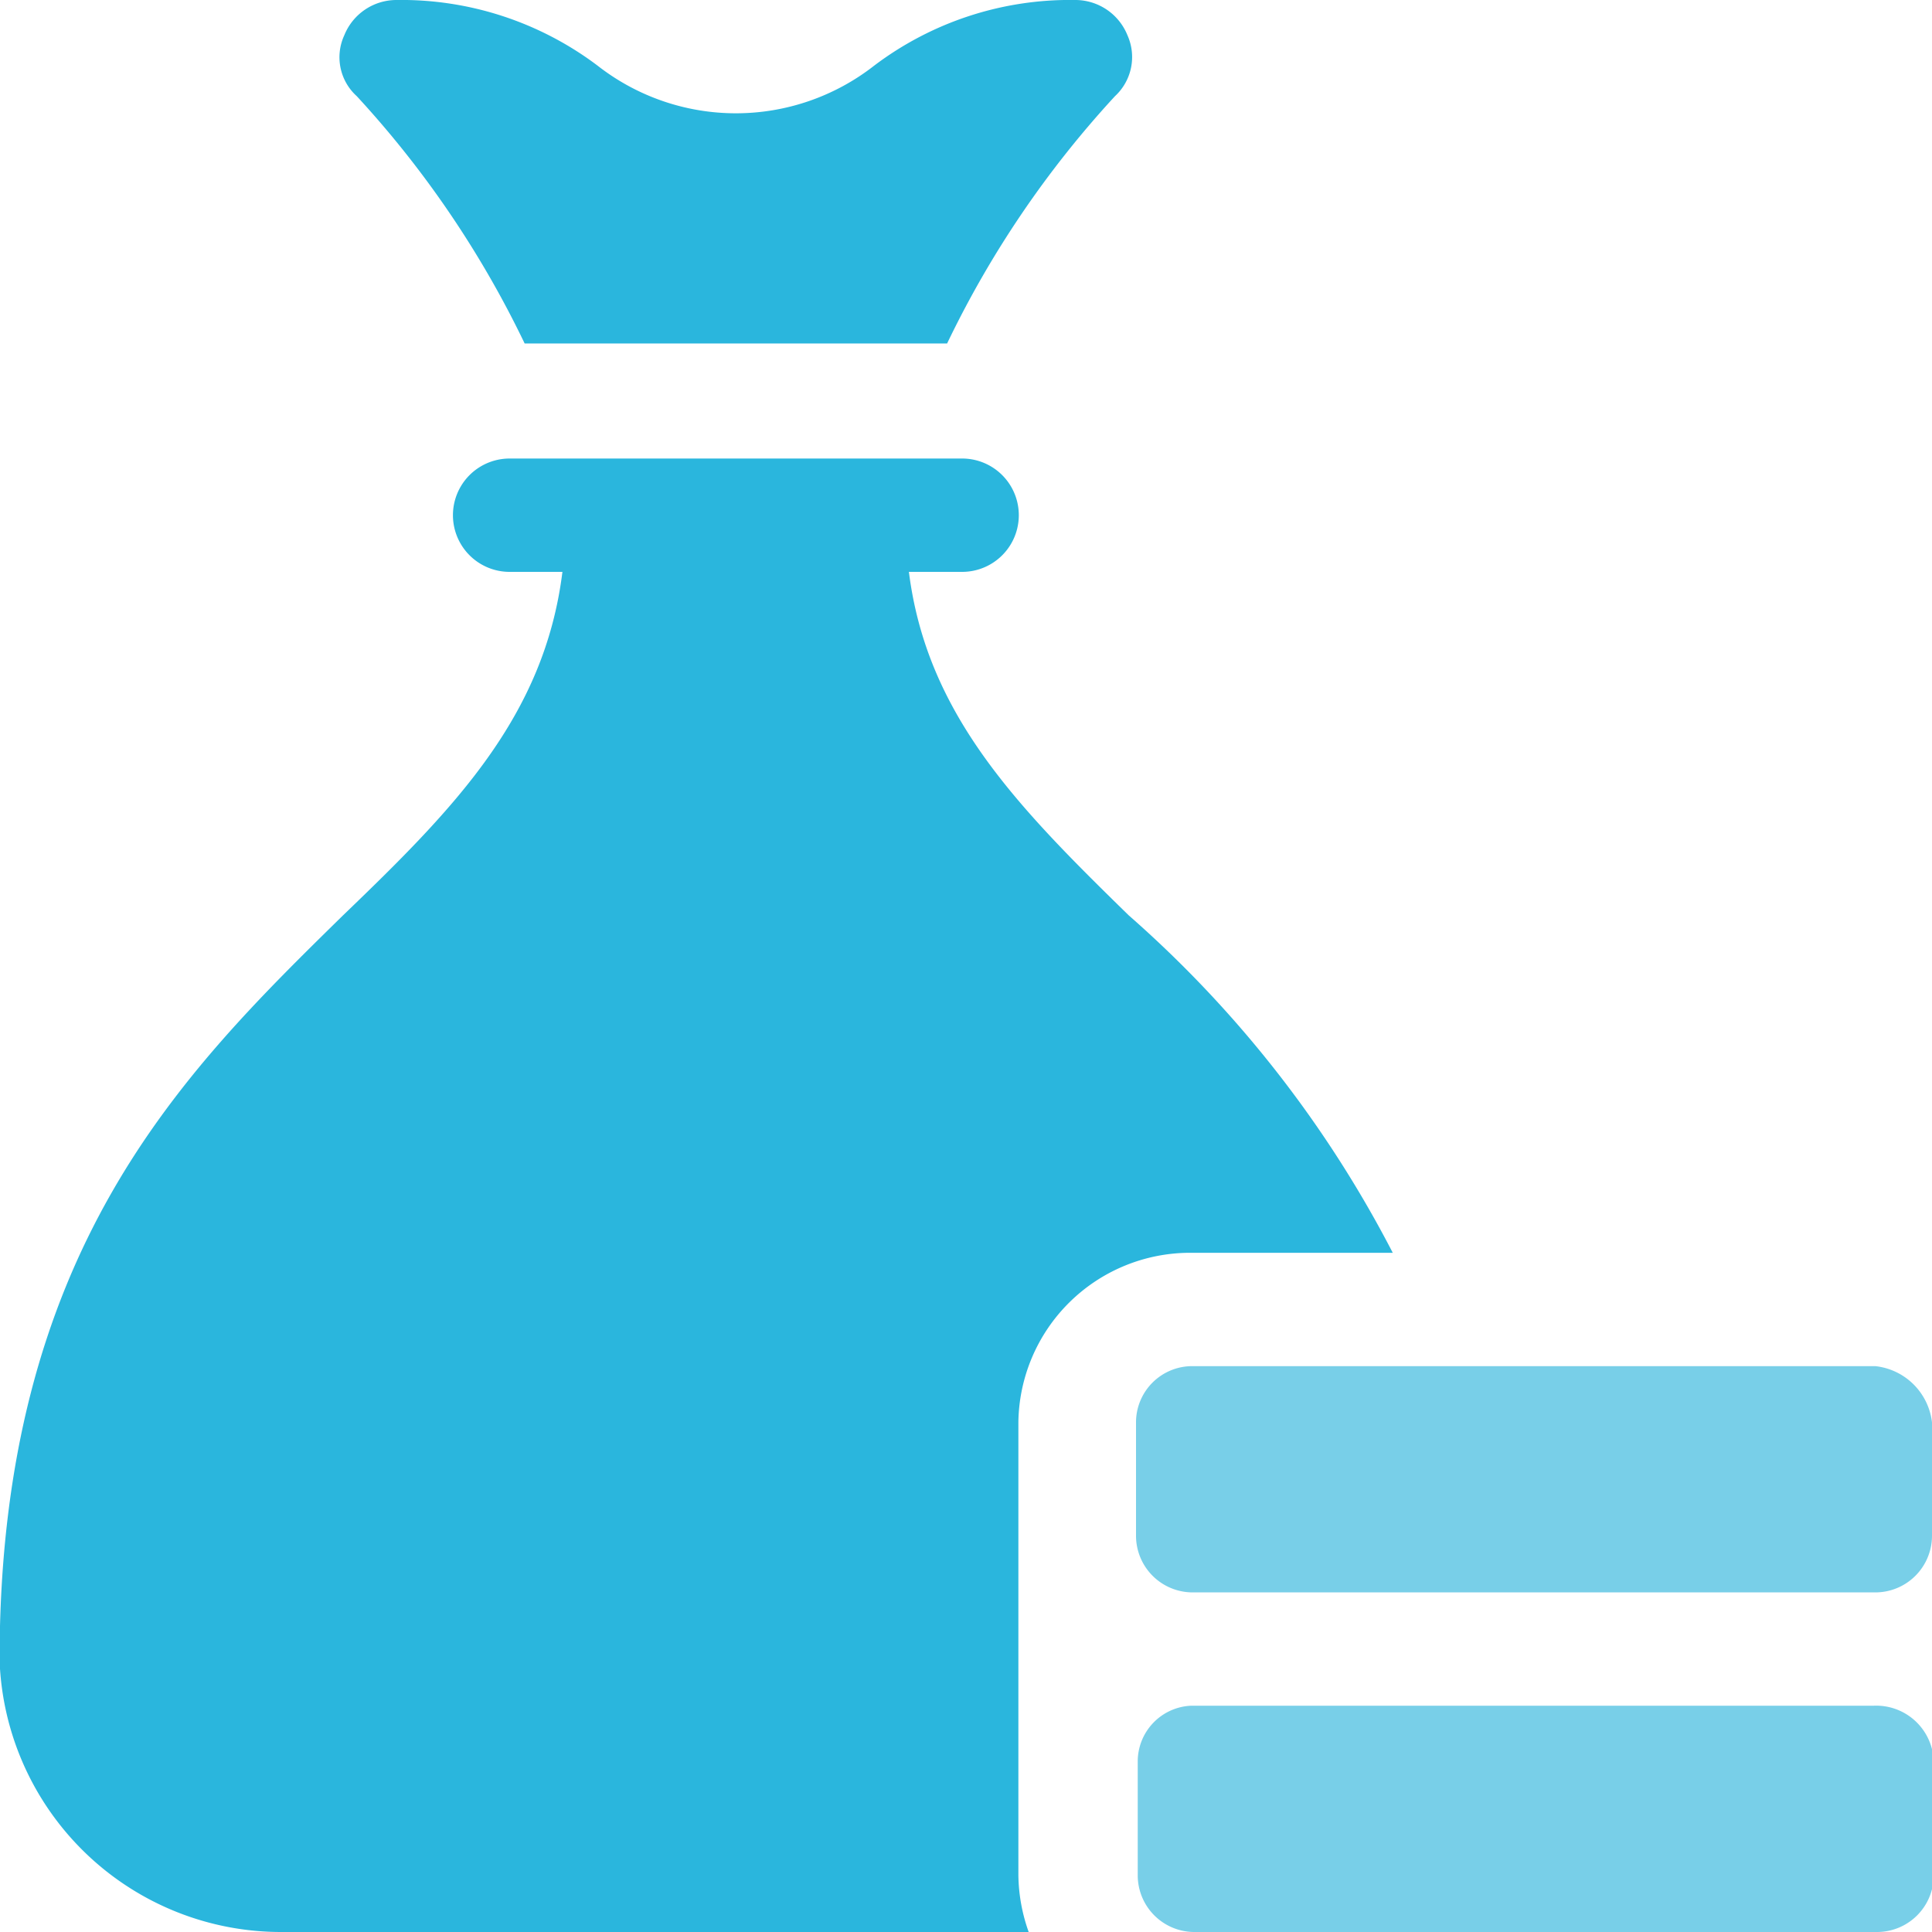
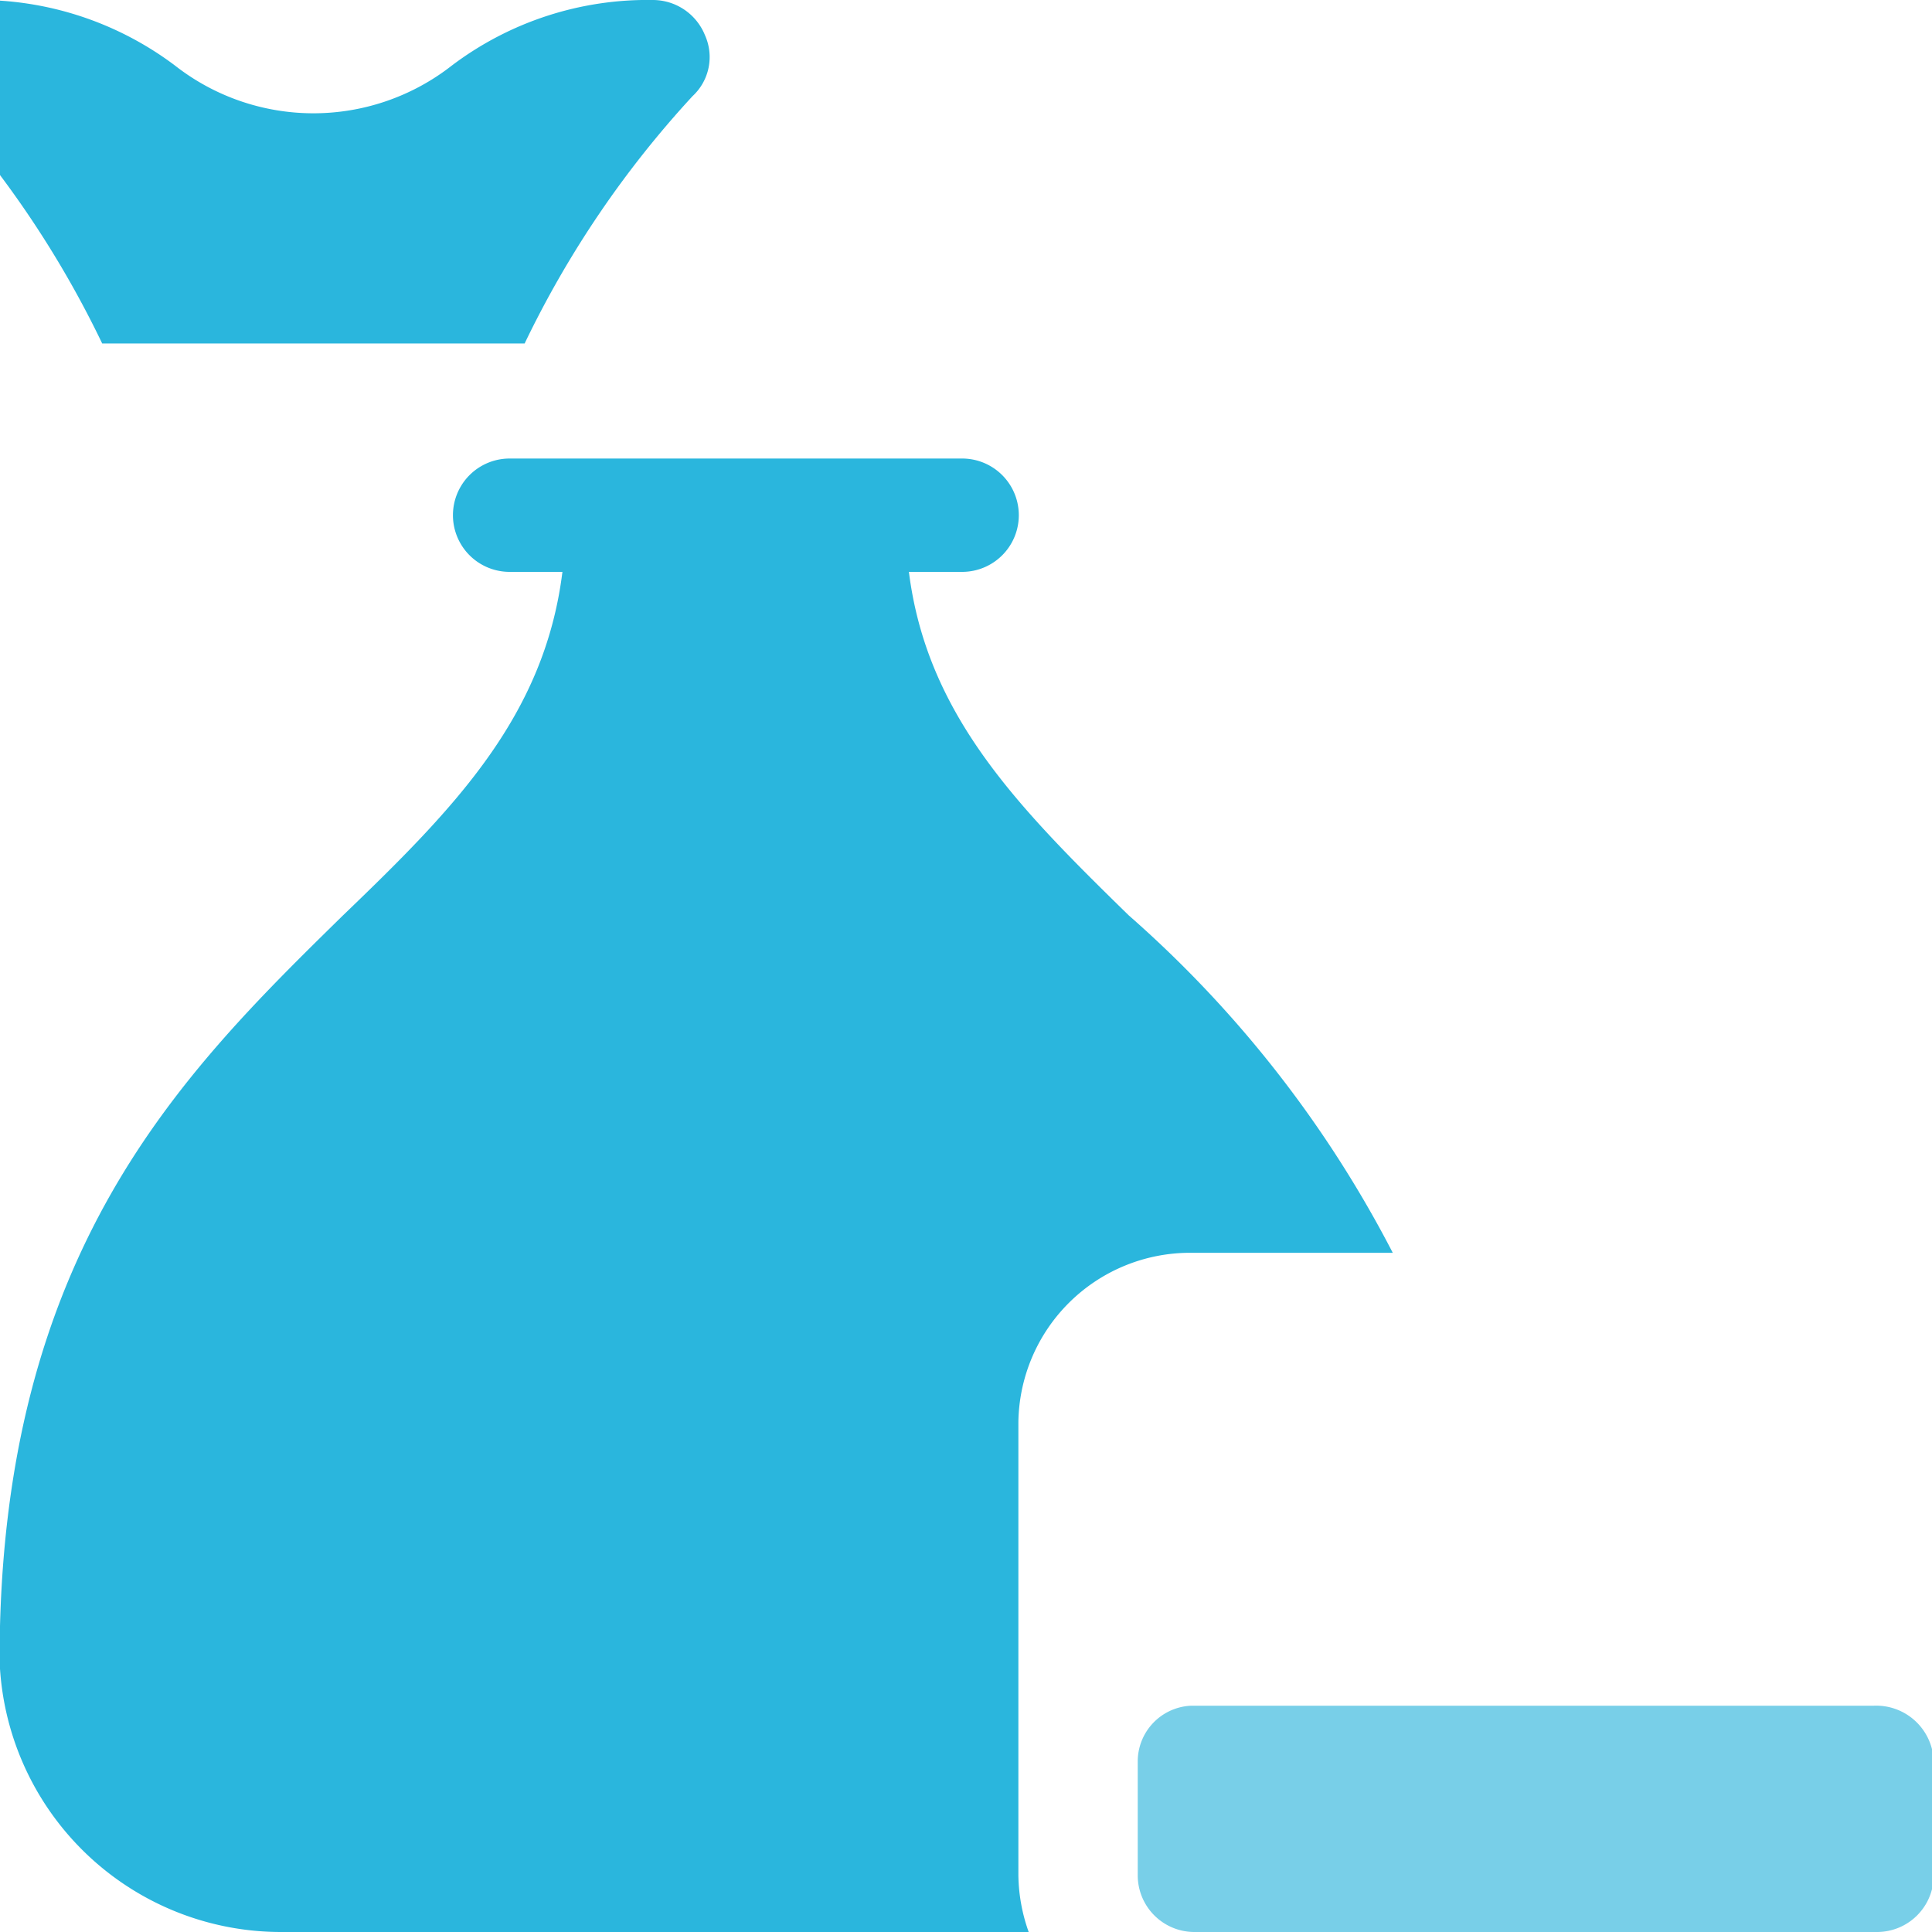
<svg xmlns="http://www.w3.org/2000/svg" id="Capa_1" data-name="Capa 1" viewBox="0 0 45 45">
  <defs>
    <style>.cls-1{fill:#2ab6dd;}.cls-2{fill:#78cfe8;}</style>
  </defs>
-   <path class="cls-1" d="M245.72,241.5h9.84a23.45,23.45,0,0,1,3.91-5.76,1.24,1.24,0,0,0,.29-1.42,1.31,1.31,0,0,0-1.21-.82,7.56,7.56,0,0,0-4.69,1.53,5.23,5.23,0,0,1-6.44,0,7.59,7.59,0,0,0-4.69-1.53,1.31,1.31,0,0,0-1.21.82,1.22,1.22,0,0,0,.29,1.42,23.45,23.45,0,0,1,3.91,5.76Z" transform="translate(-233.5 -233.5)" />
+   <path class="cls-1" d="M245.72,241.5a23.45,23.45,0,0,1,3.91-5.76,1.24,1.24,0,0,0,.29-1.42,1.31,1.31,0,0,0-1.21-.82,7.56,7.56,0,0,0-4.69,1.53,5.23,5.23,0,0,1-6.44,0,7.59,7.59,0,0,0-4.69-1.53,1.31,1.31,0,0,0-1.21.82,1.22,1.22,0,0,0,.29,1.42,23.45,23.45,0,0,1,3.91,5.76Z" transform="translate(-233.5 -233.5)" />
  <path class="cls-2" d="M260,274.54v2.64a1.32,1.32,0,0,0,1.31,1.32h15.91a1.32,1.32,0,0,0,1.32-1.32v-2.64a1.34,1.34,0,0,0-1.41-1.31h-15.9A1.3,1.3,0,0,0,260,274.54Z" transform="translate(-233.5 -233.5)" />
-   <path class="cls-2" d="M278.5,269.27v-2.64a1.49,1.49,0,0,0-1.32-1.31H261.27a1.31,1.31,0,0,0-1.31,1.31v2.64a1.32,1.32,0,0,0,1.31,1.32h15.91A1.32,1.32,0,0,0,278.5,269.27Z" transform="translate(-233.5 -233.5)" />
  <path class="cls-1" d="M259.79,254.82c-2.59-2.53-4.7-4.67-5.12-8h1.24a1.32,1.32,0,1,0,0-2.64H245.37a1.32,1.32,0,1,0,0,2.64h1.23c-.42,3.38-2.53,5.52-5.11,8-3.74,3.67-8,7.83-8,17.35a6.56,6.56,0,0,0,6.59,6.33h17.38a4.07,4.07,0,0,1-.24-1.32V266.63a4,4,0,0,1,4-3.95h4.72A26.83,26.83,0,0,0,259.79,254.82Z" transform="translate(-233.5 -233.5)" />
</svg>